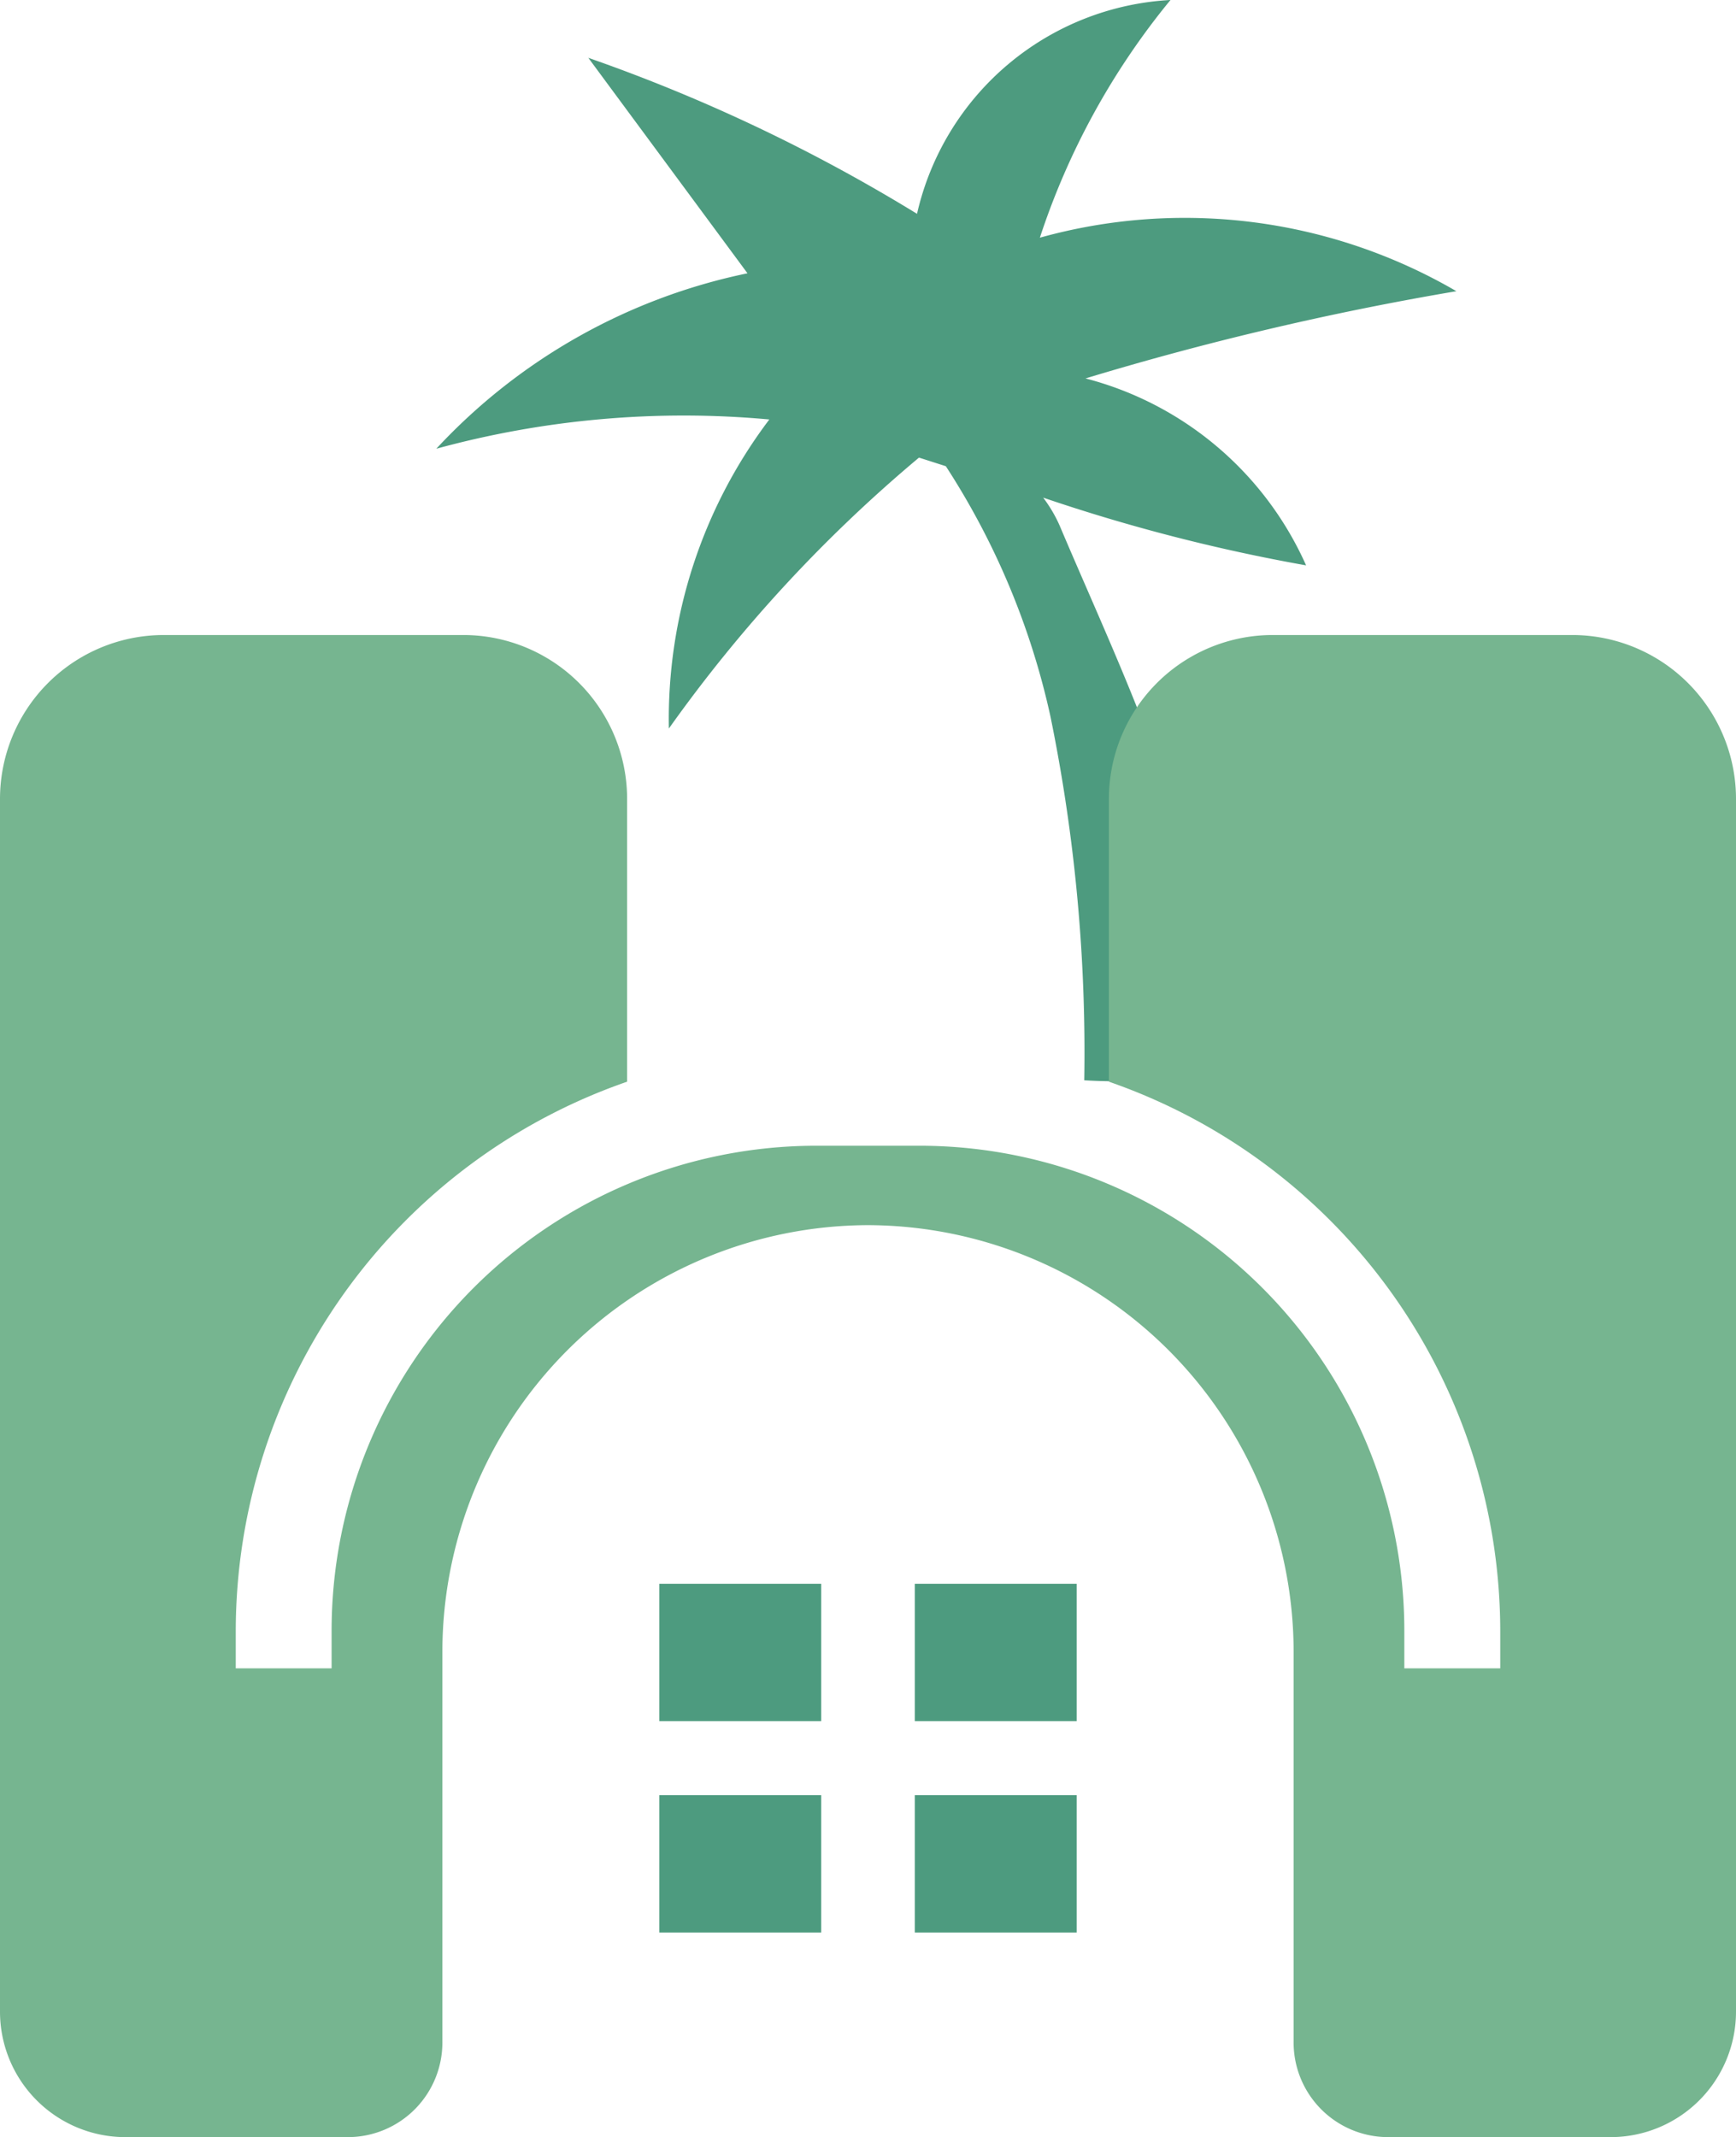
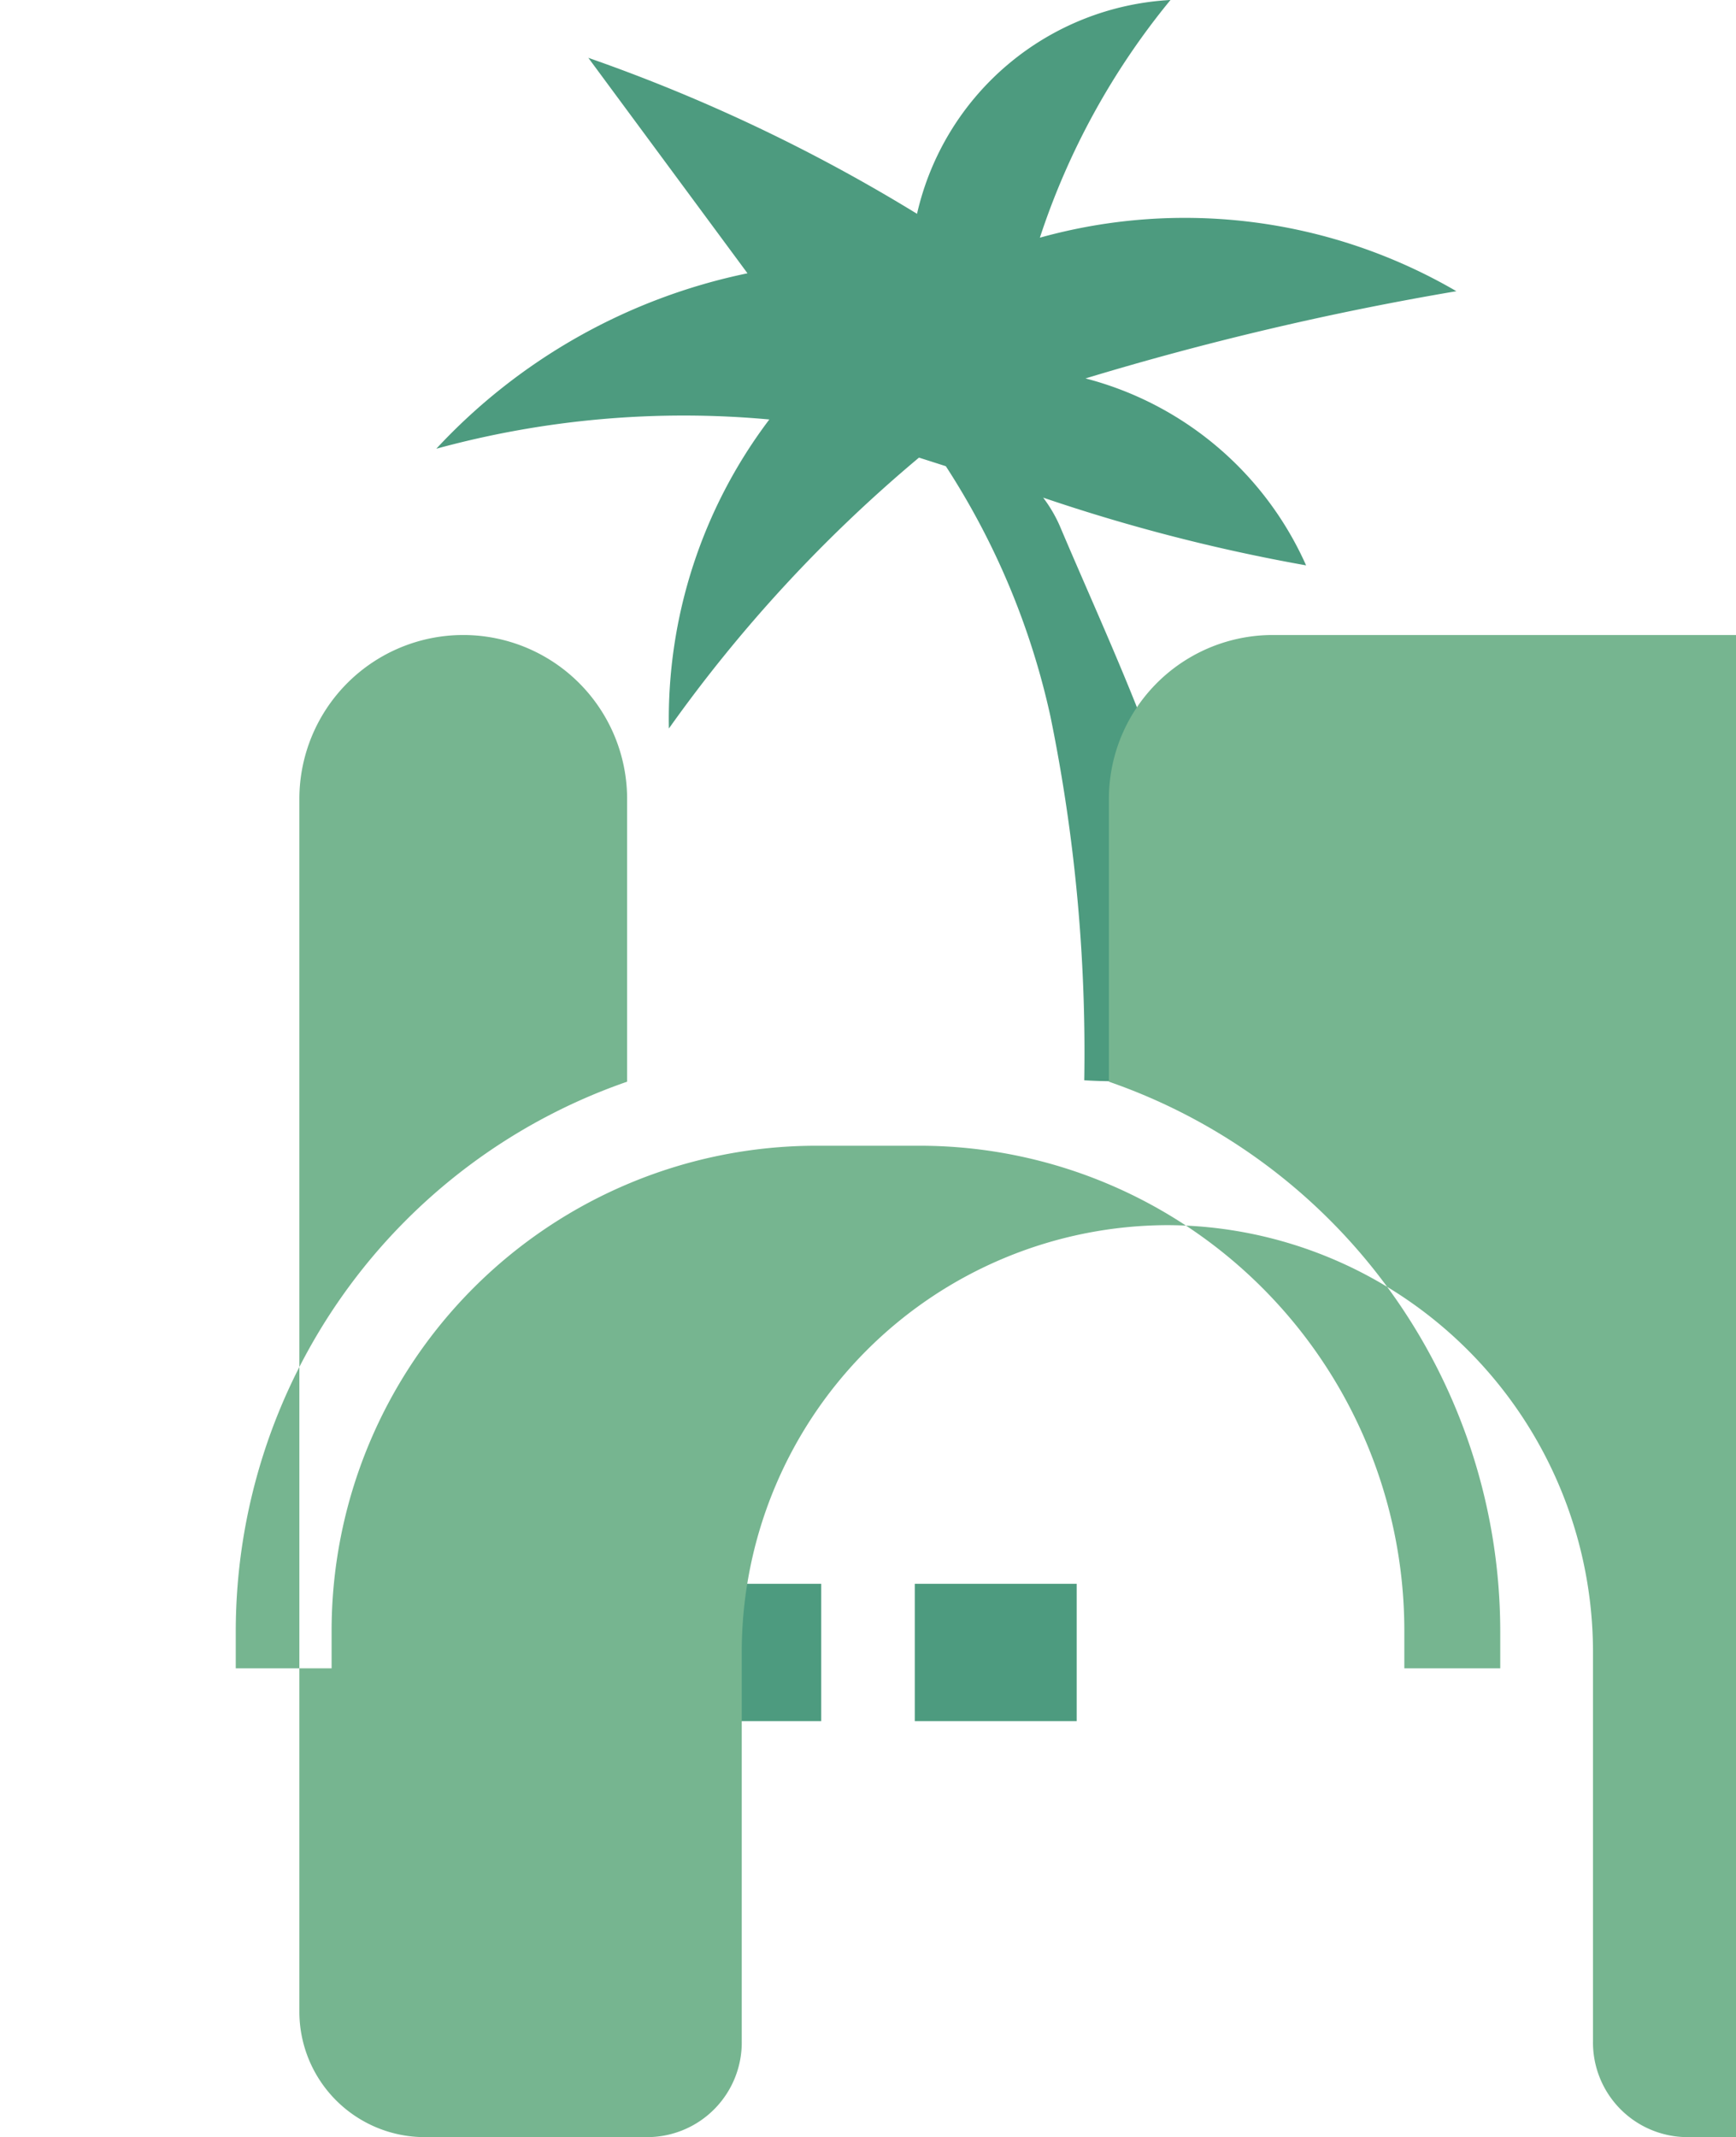
<svg xmlns="http://www.w3.org/2000/svg" width="73.796" height="90.804" viewBox="0 0 73.796 90.804">
  <g id="Group_7" data-name="Group 7" transform="translate(-89.491 -289.433)">
    <path id="Path_17" data-name="Path 17" d="M135.635,305.512a128.094,128.094,0,0,1,15.766-3.706,22.95,22.95,0,0,0-17.706-2.274,31.268,31.268,0,0,1,5.553-10.1,11.7,11.7,0,0,0-10.775,9.086A72.131,72.131,0,0,0,114.5,291.89l6.766,9.155a24.939,24.939,0,0,0-13.228,7.454,39.9,39.9,0,0,1,14.157-1.243,21.081,21.081,0,0,0-4.27,13.13,61.269,61.269,0,0,1,10.631-11.509c.381.12.761.243,1.142.365a32.133,32.133,0,0,1,4.445,10.625,71.158,71.158,0,0,1,1.439,15.466,23.305,23.305,0,0,0,5.189-.27c.995-7.871-3.145-16-6.236-23.3a5.91,5.91,0,0,0-.7-1.186,75.988,75.988,0,0,0,11.177,2.878A14.153,14.153,0,0,0,135.635,305.512Z" fill="#4d9b7f" />
    <g id="Group_6" data-name="Group 6">
      <rect id="Rectangle_5" data-name="Rectangle 5" width="6.883" height="5.835" transform="translate(117.517 356.727)" fill="#4d9b7f" />
      <rect id="Rectangle_6" data-name="Rectangle 6" width="6.883" height="5.835" transform="translate(128.378 356.727)" fill="#4d9b7f" />
-       <rect id="Rectangle_7" data-name="Rectangle 7" width="6.883" height="5.835" transform="translate(117.517 365.709)" fill="#4d9b7f" />
-       <rect id="Rectangle_8" data-name="Rectangle 8" width="6.883" height="5.835" transform="translate(128.378 365.709)" fill="#4d9b7f" />
-       <path id="Path_18" data-name="Path 18" d="M136.629,323.38v12.013a24.726,24.726,0,0,1,16.636,23.334v1.591h-4.077v-1.591a20.613,20.613,0,0,0-20.613-20.613H124.2a20.613,20.613,0,0,0-20.613,20.613v1.591H99.513v-1.591a24.726,24.726,0,0,1,16.636-23.334V323.38a6.966,6.966,0,0,0-6.966-6.966H96.457a6.966,6.966,0,0,0-6.966,6.966v51.526a5.332,5.332,0,0,0,5.332,5.331h9.482a4.021,4.021,0,0,0,3.991-4.088V359.58a18.146,18.146,0,0,1,18.093-18.092h0a18.146,18.146,0,0,1,18.093,18.092v16.569a4.021,4.021,0,0,0,3.991,4.088h9.482a5.332,5.332,0,0,0,5.332-5.331V323.38a6.966,6.966,0,0,0-6.966-6.966H143.6A6.966,6.966,0,0,0,136.629,323.38Z" fill="#76b590" />
+       <path id="Path_18" data-name="Path 18" d="M136.629,323.38v12.013a24.726,24.726,0,0,1,16.636,23.334v1.591h-4.077v-1.591a20.613,20.613,0,0,0-20.613-20.613H124.2a20.613,20.613,0,0,0-20.613,20.613v1.591H99.513v-1.591a24.726,24.726,0,0,1,16.636-23.334V323.38a6.966,6.966,0,0,0-6.966-6.966a6.966,6.966,0,0,0-6.966,6.966v51.526a5.332,5.332,0,0,0,5.332,5.331h9.482a4.021,4.021,0,0,0,3.991-4.088V359.58a18.146,18.146,0,0,1,18.093-18.092h0a18.146,18.146,0,0,1,18.093,18.092v16.569a4.021,4.021,0,0,0,3.991,4.088h9.482a5.332,5.332,0,0,0,5.332-5.331V323.38a6.966,6.966,0,0,0-6.966-6.966H143.6A6.966,6.966,0,0,0,136.629,323.38Z" fill="#76b590" />
    </g>
  </g>
</svg>